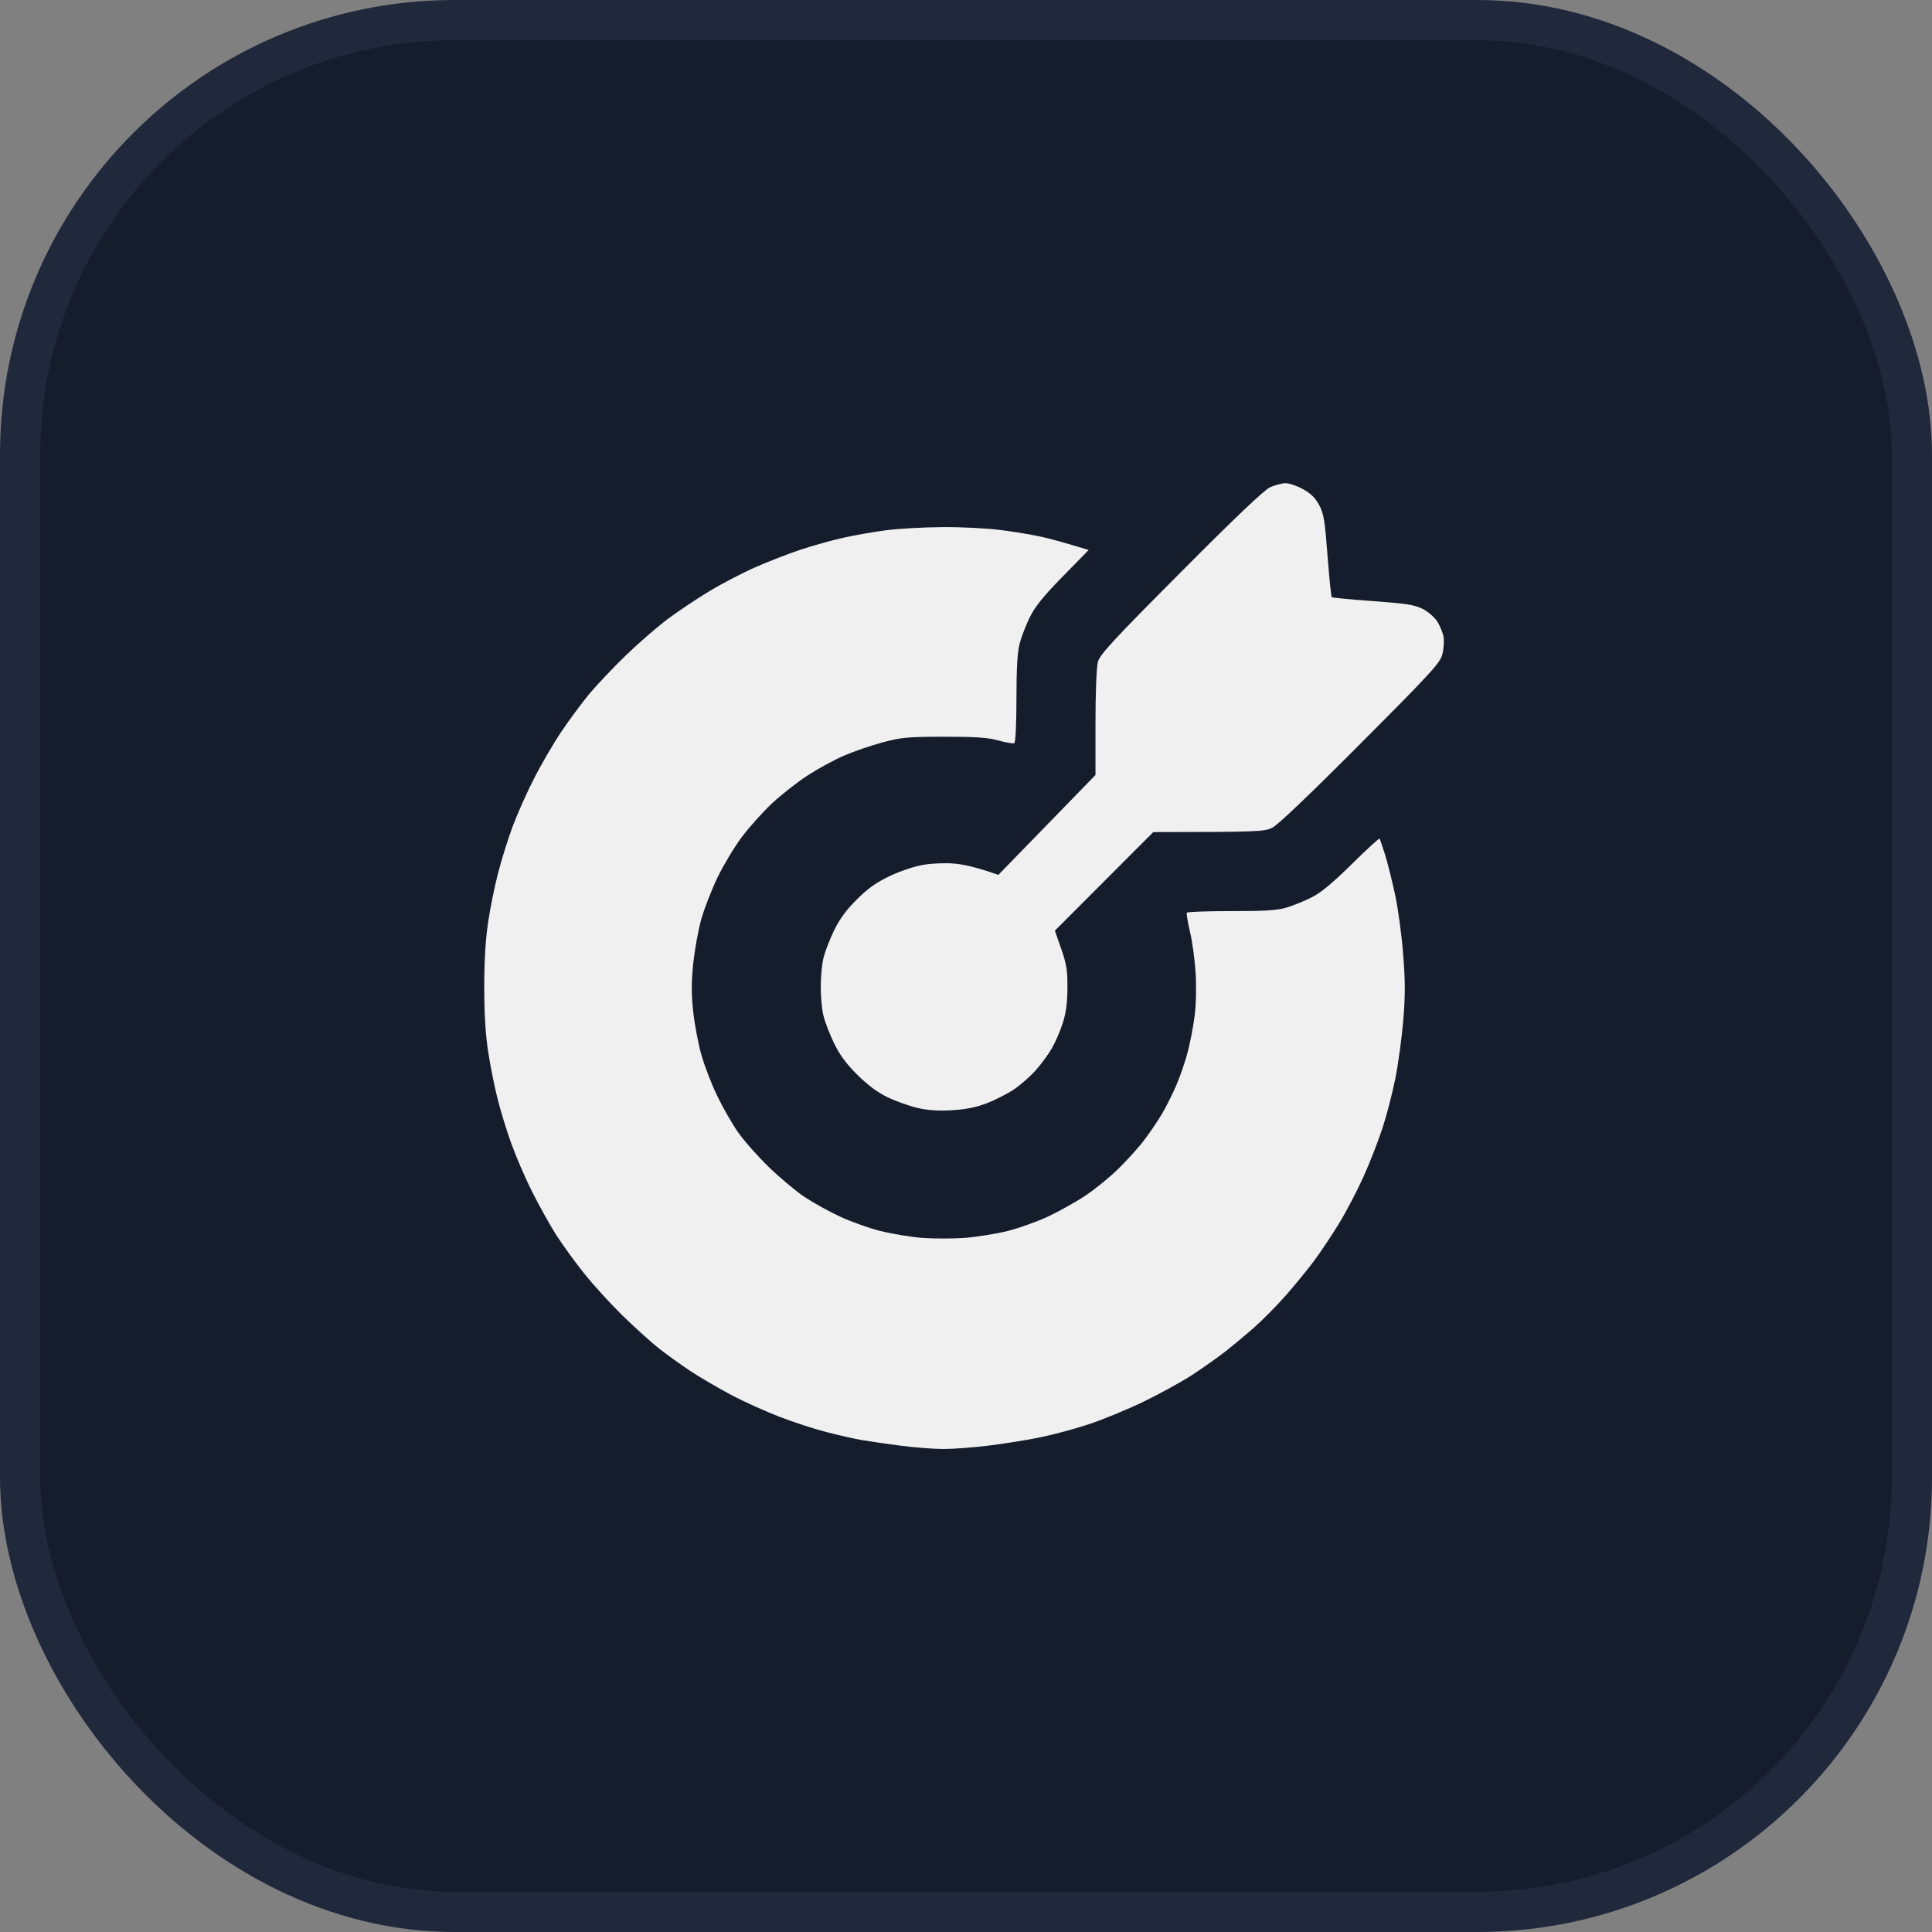
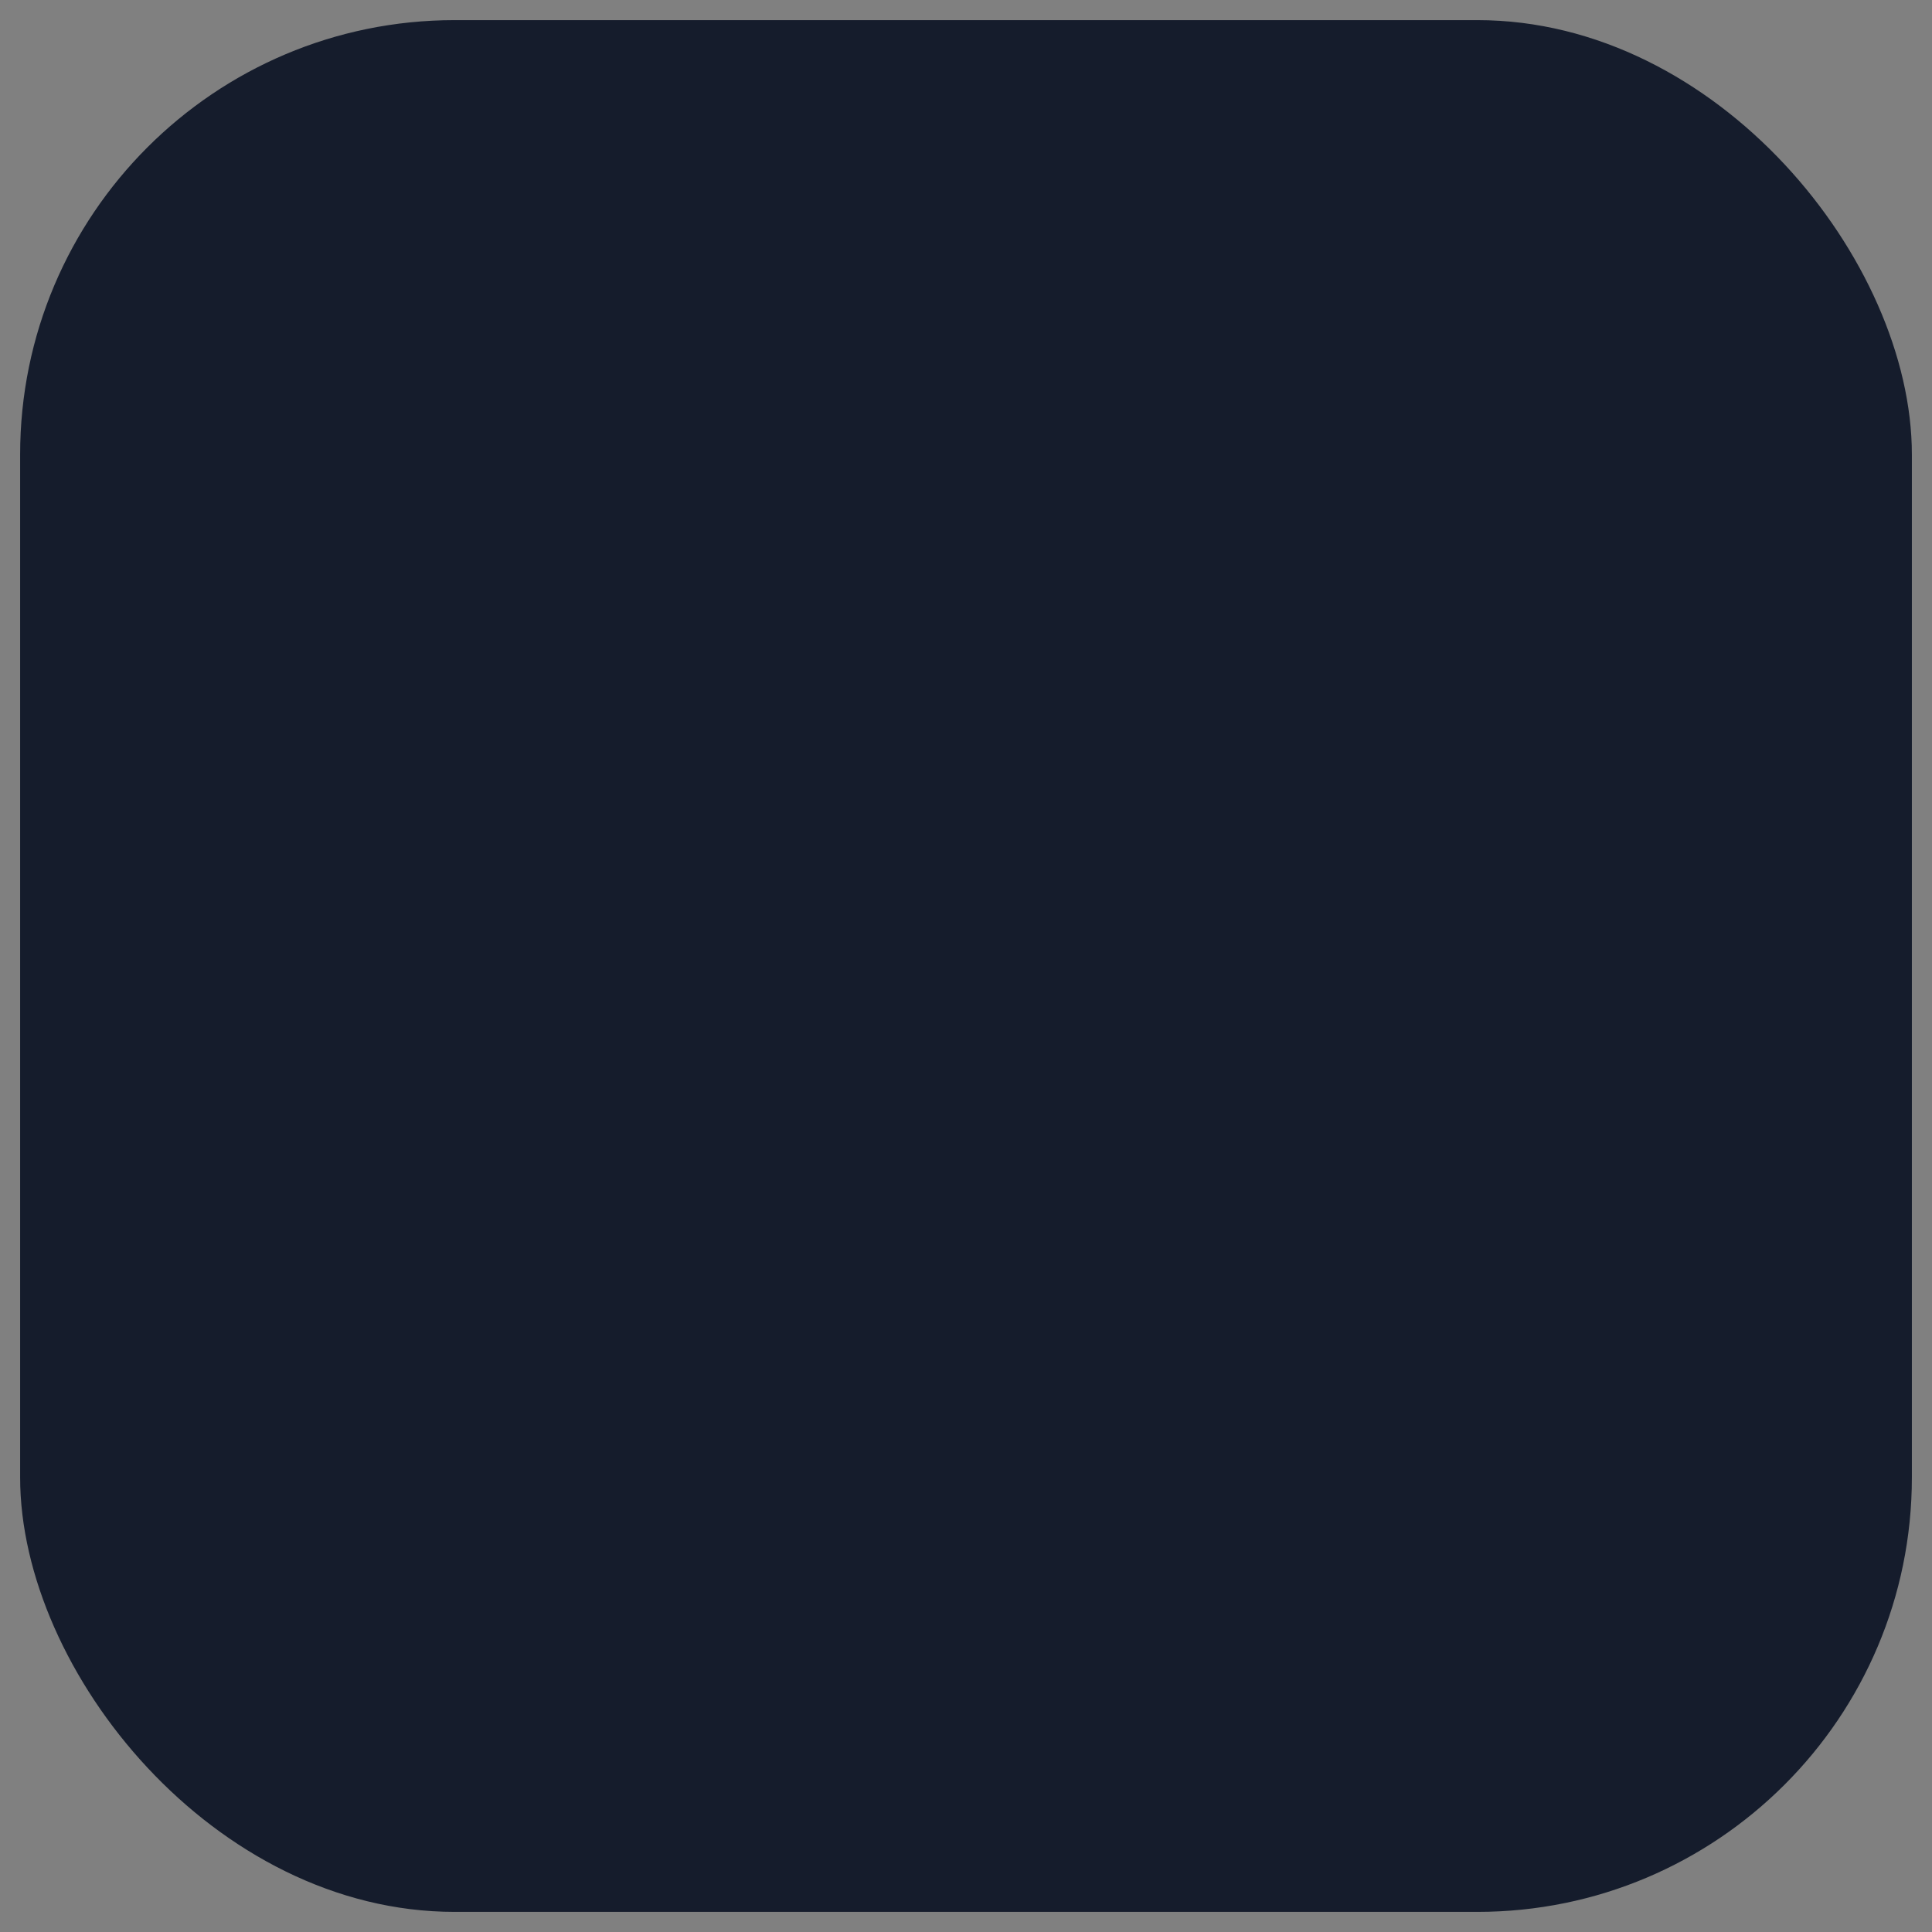
<svg xmlns="http://www.w3.org/2000/svg" fill="none" height="100%" overflow="visible" preserveAspectRatio="none" style="display: block;" viewBox="0 0 48 48" width="100%">
  <rect x="0" y="0" width="48" height="48" fill="#808080" stroke="none" />
  <g id="Whatsup butoon">
    <rect fill="#151C2C" height="47" rx="10.794" width="47" x="0.5" y="0.5" />
-     <rect height="47" rx="10.794" stroke="#20283C" width="47" x="0.5" y="0.5" />
    <g clip-path="url(#clip0_0_16978)" id="Target Icon">
      <g clip-path="url(#clip1_0_16978)" id="Path 0@3x 2">
-         <path d="M31.553 12.107C31.406 12.175 30.684 12.862 29.335 14.218C27.649 15.911 27.326 16.262 27.277 16.445C27.242 16.573 27.217 17.204 27.217 17.96V19.255L24.804 21.736C24.264 21.545 23.929 21.474 23.711 21.456C23.484 21.436 23.157 21.449 22.935 21.487C22.718 21.524 22.358 21.644 22.102 21.767C21.769 21.925 21.558 22.076 21.284 22.351C21.022 22.611 20.857 22.836 20.717 23.127C20.609 23.353 20.491 23.66 20.457 23.809C20.42 23.96 20.391 24.278 20.391 24.518C20.391 24.758 20.42 25.078 20.457 25.227C20.491 25.378 20.609 25.684 20.717 25.909C20.858 26.204 21.02 26.424 21.297 26.7C21.557 26.958 21.799 27.138 22.048 27.26C22.251 27.356 22.582 27.476 22.784 27.524C23.046 27.585 23.297 27.604 23.644 27.584C23.991 27.564 24.248 27.513 24.517 27.409C24.726 27.329 25.031 27.174 25.195 27.064C25.357 26.954 25.599 26.74 25.733 26.591C25.866 26.44 26.046 26.195 26.133 26.045C26.22 25.895 26.342 25.613 26.404 25.418C26.486 25.165 26.518 24.916 26.52 24.545C26.524 24.111 26.498 23.954 26.366 23.575L26.208 23.122L28.653 20.673C31.268 20.671 31.409 20.662 31.608 20.565C31.746 20.498 32.553 19.729 33.798 18.478C35.573 16.698 35.777 16.474 35.835 16.255C35.869 16.12 35.882 15.924 35.864 15.818C35.844 15.713 35.773 15.542 35.706 15.436C35.637 15.331 35.475 15.191 35.34 15.125C35.14 15.025 34.928 14.993 34.108 14.934C33.564 14.895 33.104 14.851 33.088 14.836C33.071 14.822 33.024 14.354 32.982 13.8C32.915 12.925 32.888 12.758 32.773 12.545C32.678 12.369 32.566 12.258 32.369 12.151C32.22 12.069 32.024 12.004 31.935 12.005C31.844 12.007 31.673 12.053 31.553 12.107ZM22.008 13.175C21.708 13.214 21.229 13.298 20.944 13.362C20.659 13.425 20.18 13.56 19.88 13.66C19.58 13.76 19.077 13.956 18.762 14.095C18.448 14.233 17.935 14.5 17.626 14.687C17.315 14.874 16.849 15.185 16.589 15.38C16.329 15.575 15.862 15.98 15.551 16.28C15.24 16.582 14.833 17.011 14.644 17.236C14.457 17.462 14.139 17.891 13.938 18.191C13.737 18.491 13.431 19.018 13.257 19.364C13.08 19.709 12.848 20.236 12.735 20.536C12.624 20.836 12.462 21.351 12.377 21.682C12.291 22.011 12.178 22.564 12.128 22.909C12.064 23.329 12.031 23.862 12.031 24.518C12.031 25.18 12.062 25.705 12.128 26.127C12.18 26.473 12.286 27 12.362 27.3C12.437 27.6 12.591 28.104 12.706 28.418C12.819 28.733 13.051 29.273 13.226 29.618C13.399 29.964 13.666 30.442 13.819 30.682C13.973 30.922 14.284 31.351 14.511 31.636C14.739 31.922 15.169 32.393 15.466 32.684C15.764 32.974 16.168 33.34 16.362 33.495C16.557 33.647 16.913 33.904 17.153 34.064C17.393 34.222 17.848 34.487 18.162 34.654C18.477 34.822 19.017 35.065 19.362 35.198C19.708 35.331 20.235 35.504 20.535 35.58C20.835 35.658 21.228 35.747 21.408 35.778C21.588 35.809 22.017 35.871 22.362 35.916C22.708 35.962 23.191 36 23.439 36C23.688 36 24.189 35.962 24.557 35.916C24.926 35.871 25.484 35.782 25.799 35.72C26.113 35.658 26.666 35.511 27.026 35.393C27.386 35.276 28.011 35.018 28.417 34.822C28.822 34.625 29.362 34.327 29.617 34.162C29.871 33.995 30.24 33.734 30.435 33.584C30.629 33.431 30.959 33.158 31.164 32.976C31.371 32.794 31.724 32.436 31.948 32.182C32.171 31.927 32.484 31.545 32.64 31.336C32.797 31.125 33.077 30.709 33.26 30.409C33.444 30.109 33.72 29.582 33.875 29.236C34.031 28.891 34.242 28.351 34.344 28.036C34.448 27.722 34.591 27.169 34.664 26.809C34.737 26.449 34.826 25.798 34.862 25.364C34.915 24.745 34.915 24.387 34.862 23.727C34.828 23.262 34.739 22.6 34.666 22.255C34.593 21.909 34.48 21.454 34.415 21.245C34.349 21.035 34.286 20.851 34.275 20.836C34.262 20.822 33.953 21.105 33.584 21.469C33.113 21.934 32.82 22.178 32.589 22.294C32.409 22.385 32.128 22.5 31.962 22.549C31.729 22.618 31.42 22.638 30.584 22.636C29.993 22.636 29.497 22.654 29.486 22.676C29.473 22.7 29.509 22.915 29.566 23.154C29.624 23.395 29.686 23.86 29.706 24.191C29.726 24.542 29.715 24.984 29.678 25.255C29.646 25.509 29.569 25.902 29.511 26.127C29.453 26.353 29.328 26.72 29.233 26.945C29.137 27.171 28.971 27.502 28.864 27.682C28.757 27.862 28.557 28.156 28.42 28.334C28.284 28.515 27.998 28.829 27.789 29.035C27.578 29.242 27.211 29.542 26.971 29.702C26.731 29.862 26.313 30.096 26.044 30.222C25.773 30.349 25.32 30.511 25.035 30.584C24.749 30.654 24.271 30.731 23.971 30.755C23.671 30.776 23.193 30.776 22.908 30.755C22.622 30.731 22.157 30.654 21.871 30.584C21.586 30.511 21.131 30.349 20.862 30.222C20.591 30.096 20.198 29.878 19.989 29.738C19.779 29.598 19.378 29.264 19.099 28.993C18.82 28.722 18.471 28.327 18.328 28.118C18.182 27.907 17.951 27.504 17.815 27.218C17.677 26.933 17.502 26.478 17.426 26.209C17.349 25.938 17.259 25.46 17.224 25.145C17.175 24.709 17.175 24.424 17.222 23.945C17.259 23.6 17.349 23.096 17.426 22.827C17.504 22.556 17.686 22.091 17.831 21.791C17.977 21.491 18.242 21.049 18.42 20.809C18.599 20.569 18.933 20.195 19.162 19.976C19.393 19.76 19.795 19.442 20.057 19.271C20.32 19.1 20.731 18.875 20.971 18.773C21.211 18.669 21.64 18.522 21.926 18.445C22.393 18.32 22.544 18.305 23.453 18.304C24.246 18.304 24.535 18.324 24.802 18.396C24.991 18.449 25.168 18.478 25.198 18.464C25.231 18.447 25.253 18.022 25.253 17.358C25.255 16.585 25.277 16.196 25.335 15.982C25.378 15.816 25.493 15.522 25.589 15.327C25.72 15.064 25.931 14.804 26.408 14.318L27.048 13.664C26.439 13.478 26.089 13.385 25.88 13.338C25.669 13.291 25.222 13.214 24.884 13.171C24.542 13.125 23.891 13.093 23.411 13.096C22.94 13.1 22.308 13.134 22.008 13.175Z" fill="#F0F0F0" id="Vector" />
+         <path d="M31.553 12.107C31.406 12.175 30.684 12.862 29.335 14.218C27.649 15.911 27.326 16.262 27.277 16.445C27.242 16.573 27.217 17.204 27.217 17.96L24.804 21.736C24.264 21.545 23.929 21.474 23.711 21.456C23.484 21.436 23.157 21.449 22.935 21.487C22.718 21.524 22.358 21.644 22.102 21.767C21.769 21.925 21.558 22.076 21.284 22.351C21.022 22.611 20.857 22.836 20.717 23.127C20.609 23.353 20.491 23.66 20.457 23.809C20.42 23.96 20.391 24.278 20.391 24.518C20.391 24.758 20.42 25.078 20.457 25.227C20.491 25.378 20.609 25.684 20.717 25.909C20.858 26.204 21.02 26.424 21.297 26.7C21.557 26.958 21.799 27.138 22.048 27.26C22.251 27.356 22.582 27.476 22.784 27.524C23.046 27.585 23.297 27.604 23.644 27.584C23.991 27.564 24.248 27.513 24.517 27.409C24.726 27.329 25.031 27.174 25.195 27.064C25.357 26.954 25.599 26.74 25.733 26.591C25.866 26.44 26.046 26.195 26.133 26.045C26.22 25.895 26.342 25.613 26.404 25.418C26.486 25.165 26.518 24.916 26.52 24.545C26.524 24.111 26.498 23.954 26.366 23.575L26.208 23.122L28.653 20.673C31.268 20.671 31.409 20.662 31.608 20.565C31.746 20.498 32.553 19.729 33.798 18.478C35.573 16.698 35.777 16.474 35.835 16.255C35.869 16.12 35.882 15.924 35.864 15.818C35.844 15.713 35.773 15.542 35.706 15.436C35.637 15.331 35.475 15.191 35.34 15.125C35.14 15.025 34.928 14.993 34.108 14.934C33.564 14.895 33.104 14.851 33.088 14.836C33.071 14.822 33.024 14.354 32.982 13.8C32.915 12.925 32.888 12.758 32.773 12.545C32.678 12.369 32.566 12.258 32.369 12.151C32.22 12.069 32.024 12.004 31.935 12.005C31.844 12.007 31.673 12.053 31.553 12.107ZM22.008 13.175C21.708 13.214 21.229 13.298 20.944 13.362C20.659 13.425 20.18 13.56 19.88 13.66C19.58 13.76 19.077 13.956 18.762 14.095C18.448 14.233 17.935 14.5 17.626 14.687C17.315 14.874 16.849 15.185 16.589 15.38C16.329 15.575 15.862 15.98 15.551 16.28C15.24 16.582 14.833 17.011 14.644 17.236C14.457 17.462 14.139 17.891 13.938 18.191C13.737 18.491 13.431 19.018 13.257 19.364C13.08 19.709 12.848 20.236 12.735 20.536C12.624 20.836 12.462 21.351 12.377 21.682C12.291 22.011 12.178 22.564 12.128 22.909C12.064 23.329 12.031 23.862 12.031 24.518C12.031 25.18 12.062 25.705 12.128 26.127C12.18 26.473 12.286 27 12.362 27.3C12.437 27.6 12.591 28.104 12.706 28.418C12.819 28.733 13.051 29.273 13.226 29.618C13.399 29.964 13.666 30.442 13.819 30.682C13.973 30.922 14.284 31.351 14.511 31.636C14.739 31.922 15.169 32.393 15.466 32.684C15.764 32.974 16.168 33.34 16.362 33.495C16.557 33.647 16.913 33.904 17.153 34.064C17.393 34.222 17.848 34.487 18.162 34.654C18.477 34.822 19.017 35.065 19.362 35.198C19.708 35.331 20.235 35.504 20.535 35.58C20.835 35.658 21.228 35.747 21.408 35.778C21.588 35.809 22.017 35.871 22.362 35.916C22.708 35.962 23.191 36 23.439 36C23.688 36 24.189 35.962 24.557 35.916C24.926 35.871 25.484 35.782 25.799 35.72C26.113 35.658 26.666 35.511 27.026 35.393C27.386 35.276 28.011 35.018 28.417 34.822C28.822 34.625 29.362 34.327 29.617 34.162C29.871 33.995 30.24 33.734 30.435 33.584C30.629 33.431 30.959 33.158 31.164 32.976C31.371 32.794 31.724 32.436 31.948 32.182C32.171 31.927 32.484 31.545 32.64 31.336C32.797 31.125 33.077 30.709 33.26 30.409C33.444 30.109 33.72 29.582 33.875 29.236C34.031 28.891 34.242 28.351 34.344 28.036C34.448 27.722 34.591 27.169 34.664 26.809C34.737 26.449 34.826 25.798 34.862 25.364C34.915 24.745 34.915 24.387 34.862 23.727C34.828 23.262 34.739 22.6 34.666 22.255C34.593 21.909 34.48 21.454 34.415 21.245C34.349 21.035 34.286 20.851 34.275 20.836C34.262 20.822 33.953 21.105 33.584 21.469C33.113 21.934 32.82 22.178 32.589 22.294C32.409 22.385 32.128 22.5 31.962 22.549C31.729 22.618 31.42 22.638 30.584 22.636C29.993 22.636 29.497 22.654 29.486 22.676C29.473 22.7 29.509 22.915 29.566 23.154C29.624 23.395 29.686 23.86 29.706 24.191C29.726 24.542 29.715 24.984 29.678 25.255C29.646 25.509 29.569 25.902 29.511 26.127C29.453 26.353 29.328 26.72 29.233 26.945C29.137 27.171 28.971 27.502 28.864 27.682C28.757 27.862 28.557 28.156 28.42 28.334C28.284 28.515 27.998 28.829 27.789 29.035C27.578 29.242 27.211 29.542 26.971 29.702C26.731 29.862 26.313 30.096 26.044 30.222C25.773 30.349 25.32 30.511 25.035 30.584C24.749 30.654 24.271 30.731 23.971 30.755C23.671 30.776 23.193 30.776 22.908 30.755C22.622 30.731 22.157 30.654 21.871 30.584C21.586 30.511 21.131 30.349 20.862 30.222C20.591 30.096 20.198 29.878 19.989 29.738C19.779 29.598 19.378 29.264 19.099 28.993C18.82 28.722 18.471 28.327 18.328 28.118C18.182 27.907 17.951 27.504 17.815 27.218C17.677 26.933 17.502 26.478 17.426 26.209C17.349 25.938 17.259 25.46 17.224 25.145C17.175 24.709 17.175 24.424 17.222 23.945C17.259 23.6 17.349 23.096 17.426 22.827C17.504 22.556 17.686 22.091 17.831 21.791C17.977 21.491 18.242 21.049 18.42 20.809C18.599 20.569 18.933 20.195 19.162 19.976C19.393 19.76 19.795 19.442 20.057 19.271C20.32 19.1 20.731 18.875 20.971 18.773C21.211 18.669 21.64 18.522 21.926 18.445C22.393 18.32 22.544 18.305 23.453 18.304C24.246 18.304 24.535 18.324 24.802 18.396C24.991 18.449 25.168 18.478 25.198 18.464C25.231 18.447 25.253 18.022 25.253 17.358C25.255 16.585 25.277 16.196 25.335 15.982C25.378 15.816 25.493 15.522 25.589 15.327C25.72 15.064 25.931 14.804 26.408 14.318L27.048 13.664C26.439 13.478 26.089 13.385 25.88 13.338C25.669 13.291 25.222 13.214 24.884 13.171C24.542 13.125 23.891 13.093 23.411 13.096C22.94 13.1 22.308 13.134 22.008 13.175Z" fill="#F0F0F0" id="Vector" />
      </g>
    </g>
  </g>
  <defs>
    <clipPath id="clip0_0_16978">
-       <rect fill="white" height="24" transform="translate(12 12)" width="24" />
-     </clipPath>
+       </clipPath>
    <clipPath id="clip1_0_16978">
-       <rect fill="white" height="24" transform="translate(12 12)" width="23.891" />
-     </clipPath>
+       </clipPath>
  </defs>
</svg>